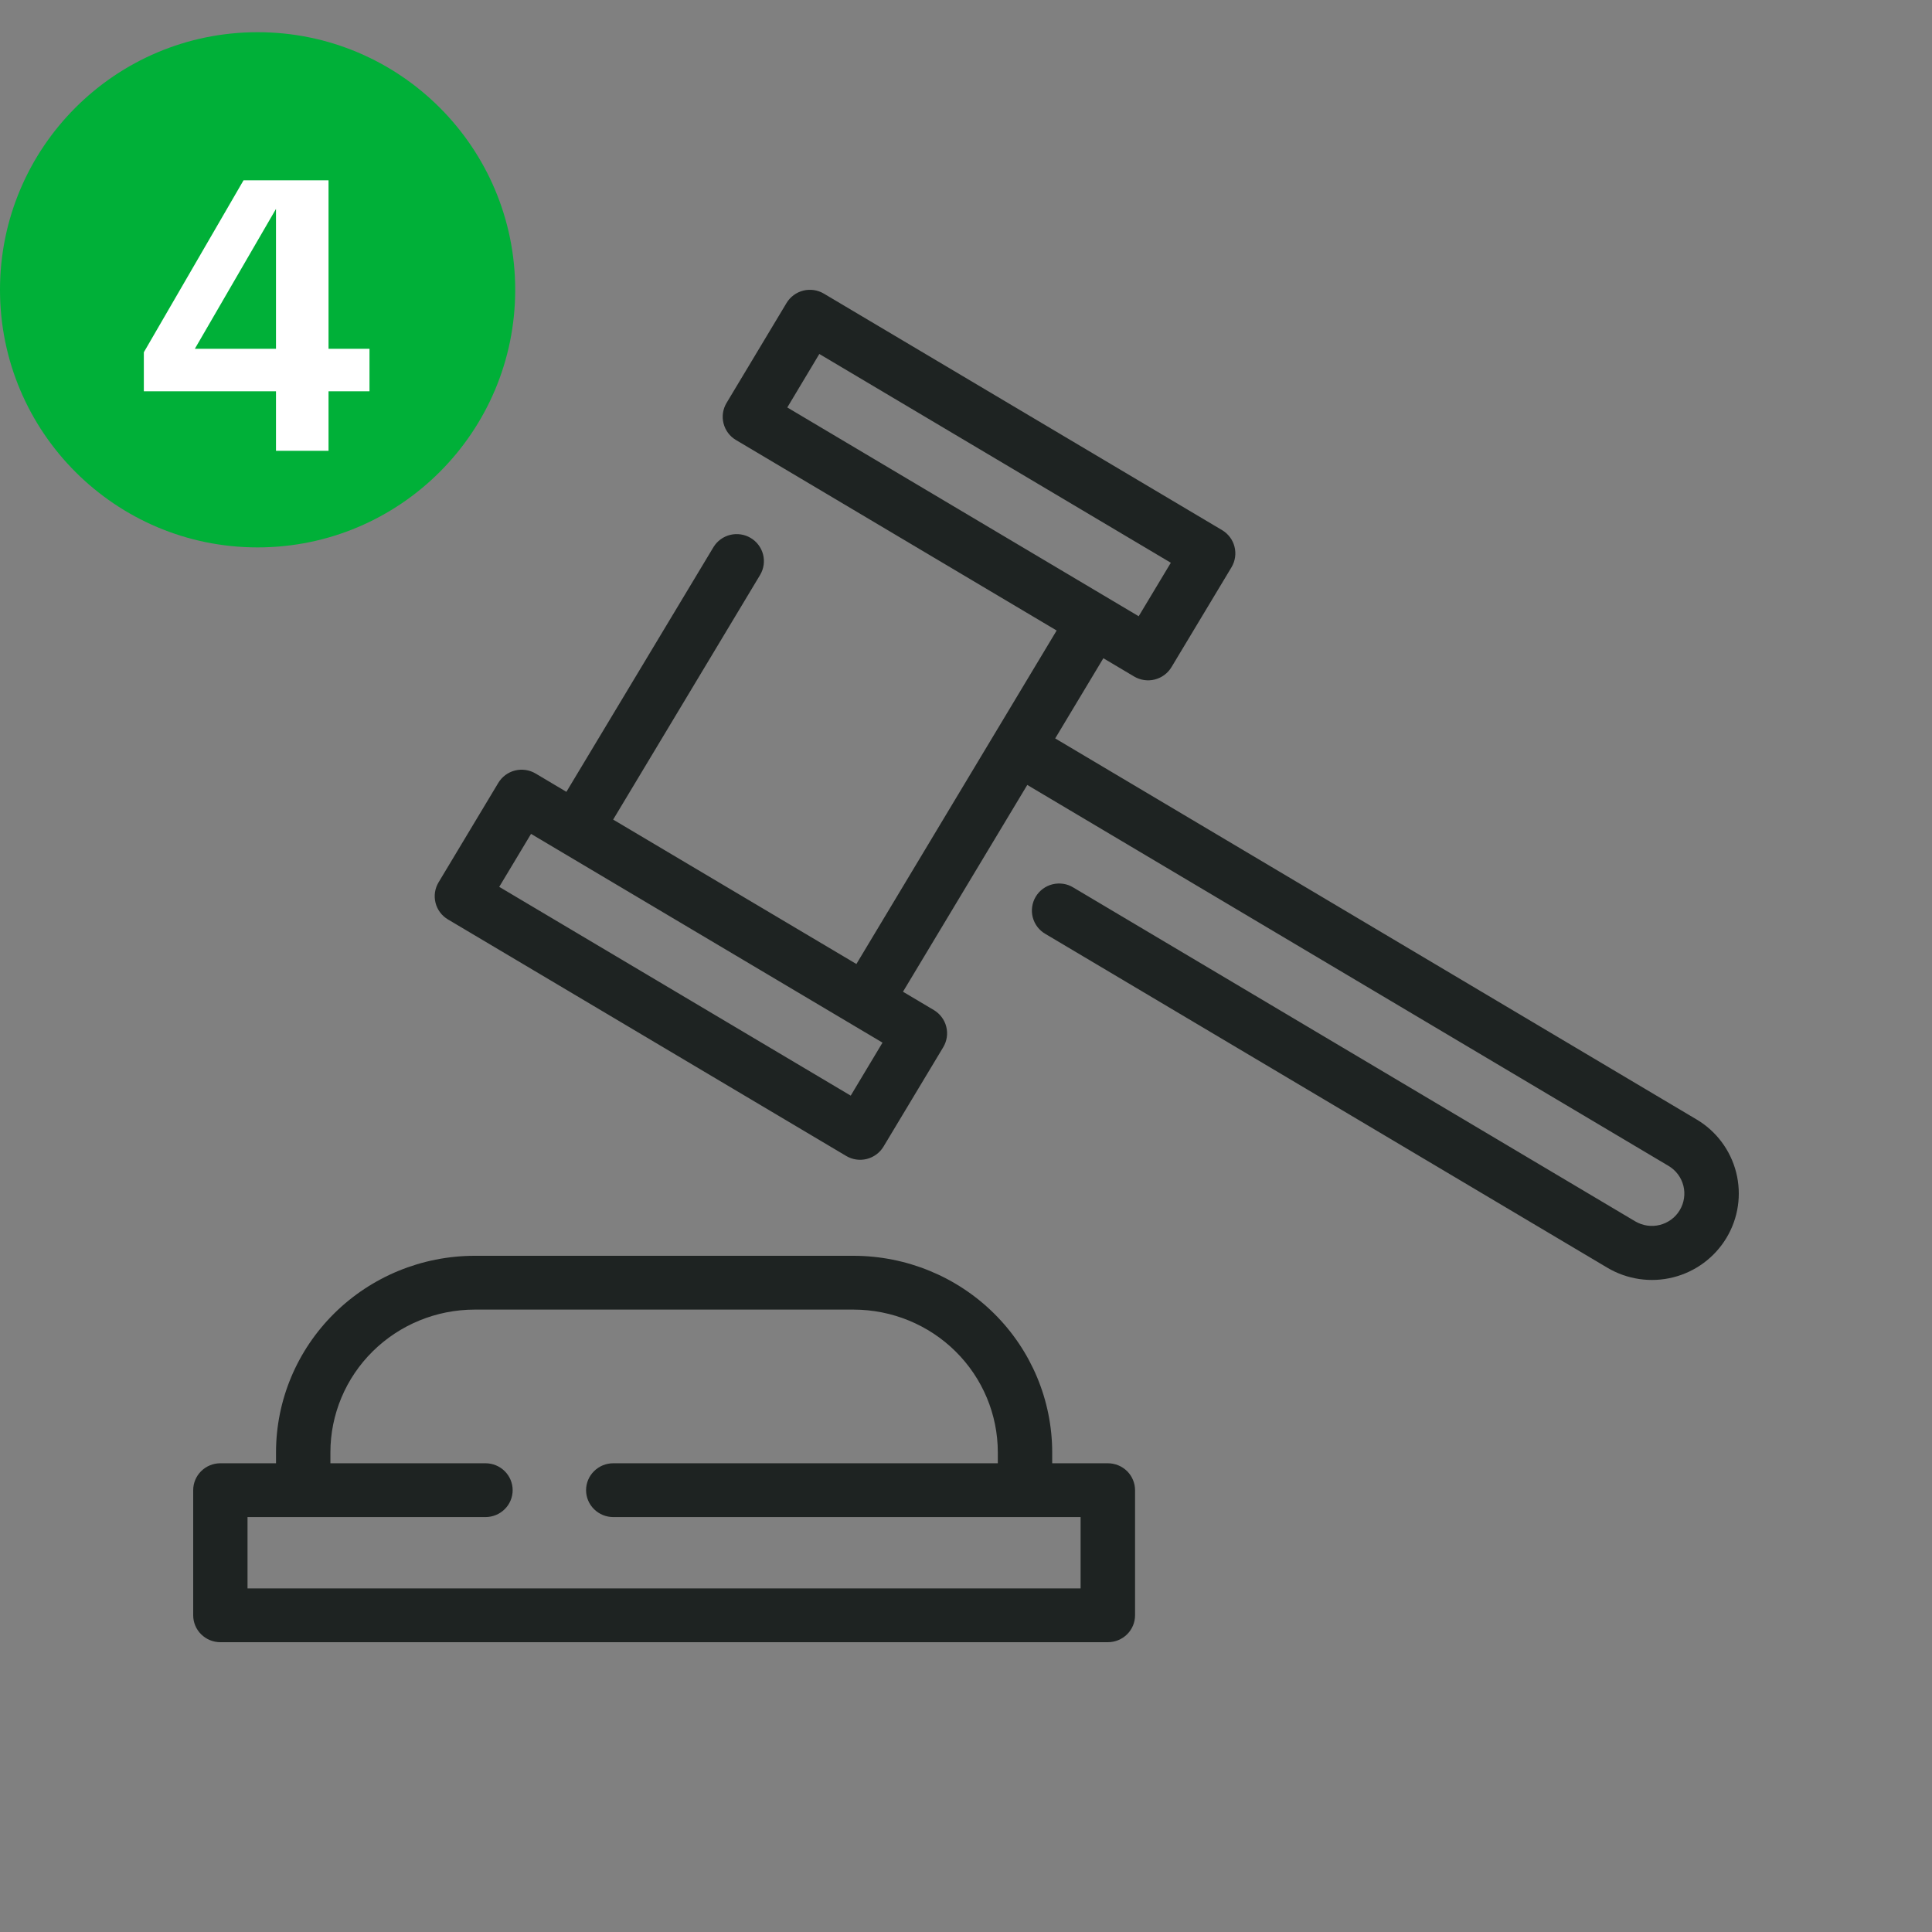
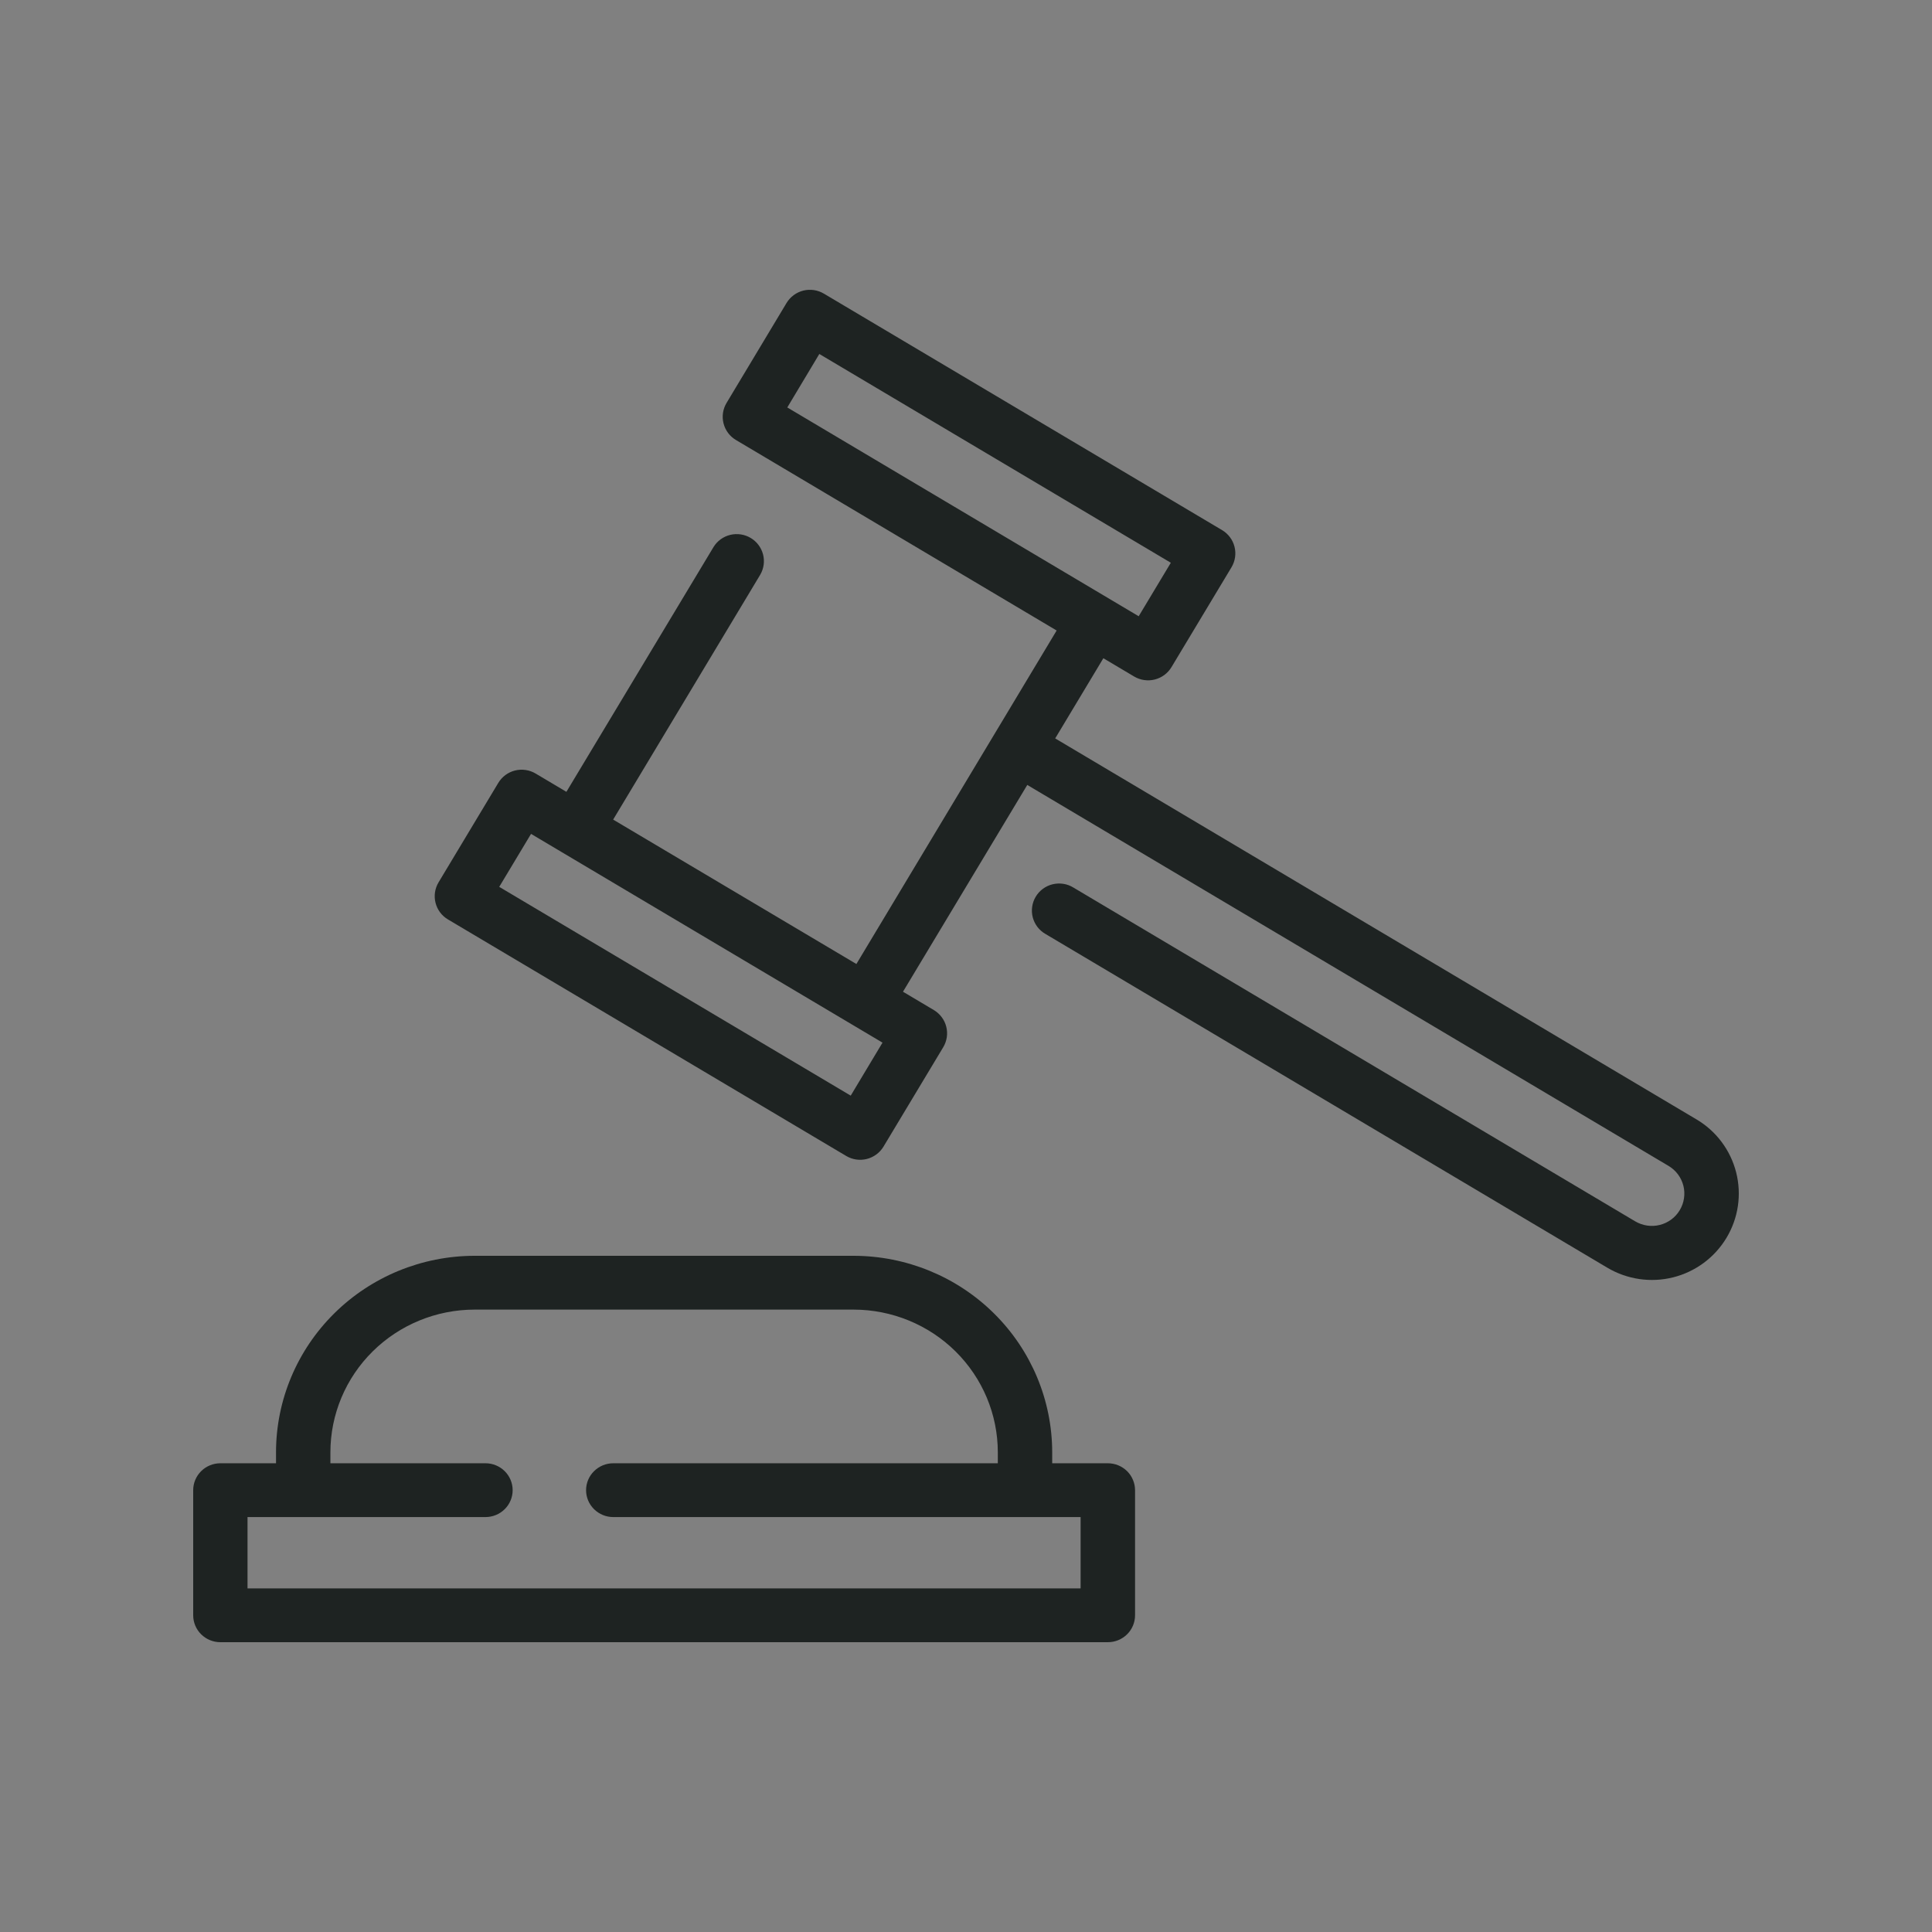
<svg xmlns="http://www.w3.org/2000/svg" width="60" height="60" viewBox="0 0 60 60" fill="none">
  <rect x="0" y="0" width="60" height="60" fill="#808080" stroke="none" />
  <path d="M52.684 34.763L32.77 22.932L34.266 20.442L35.222 21.01C35.415 21.124 35.645 21.157 35.862 21.103C36.08 21.048 36.266 20.91 36.381 20.719L38.246 17.616C38.36 17.425 38.394 17.196 38.339 16.98C38.285 16.764 38.146 16.579 37.954 16.464L25.586 9.119C25.394 9.005 25.164 8.971 24.946 9.025C24.729 9.08 24.543 9.218 24.427 9.409L22.564 12.513C22.449 12.704 22.415 12.933 22.47 13.149C22.525 13.365 22.663 13.551 22.856 13.665L32.815 19.581L26.596 29.938L19.042 25.453L23.61 17.848C23.721 17.657 23.753 17.43 23.697 17.216C23.641 17.003 23.503 16.819 23.312 16.706C23.122 16.593 22.894 16.559 22.678 16.611C22.462 16.664 22.276 16.799 22.16 16.987L17.59 24.591L16.633 24.022C16.441 23.908 16.211 23.875 15.993 23.929C15.776 23.984 15.59 24.122 15.475 24.313L13.62 27.402C13.505 27.593 13.471 27.822 13.526 28.038C13.58 28.254 13.719 28.44 13.912 28.554L26.279 35.899C26.471 36.014 26.702 36.047 26.919 35.993C27.136 35.938 27.323 35.8 27.438 35.609L29.293 32.522C29.35 32.427 29.387 32.322 29.404 32.212C29.42 32.103 29.414 31.992 29.387 31.885C29.36 31.777 29.312 31.677 29.245 31.588C29.179 31.499 29.096 31.425 29.001 31.368L28.043 30.799L31.903 24.377L51.818 36.208C51.931 36.275 52.031 36.364 52.11 36.47C52.189 36.576 52.246 36.696 52.279 36.824C52.311 36.951 52.318 37.084 52.298 37.214C52.279 37.345 52.234 37.47 52.166 37.583C52.099 37.696 52.009 37.795 51.903 37.873C51.796 37.952 51.676 38.009 51.547 38.041C51.419 38.074 51.285 38.08 51.154 38.061C51.023 38.042 50.897 37.997 50.783 37.93L33.334 27.563C33.239 27.504 33.133 27.465 33.023 27.448C32.912 27.431 32.799 27.436 32.69 27.462C32.582 27.488 32.479 27.536 32.389 27.602C32.299 27.668 32.223 27.752 32.166 27.847C32.108 27.943 32.071 28.049 32.055 28.159C32.039 28.269 32.045 28.381 32.073 28.489C32.101 28.597 32.151 28.698 32.218 28.787C32.286 28.875 32.371 28.95 32.468 29.005L49.917 39.37C50.532 39.735 51.267 39.843 51.961 39.669C52.655 39.495 53.251 39.053 53.618 38.442C53.985 37.831 54.093 37.1 53.918 36.41C53.743 35.72 53.3 35.127 52.685 34.763H52.684ZM25.445 10.993L36.361 17.477L35.363 19.138L24.45 12.654L25.445 10.993ZM26.42 34.026L15.504 27.542L16.492 25.897L17.448 26.465L27.407 32.38L26.42 34.026Z" fill="#1E2322" />
  <path d="M34.404 45.443H32.677V45.101C32.675 43.483 32.025 41.932 30.869 40.789C29.713 39.645 28.145 39.002 26.51 39H14.738C13.103 39.002 11.536 39.645 10.38 40.789C9.224 41.933 8.573 43.483 8.572 45.101V45.443H6.844C6.62 45.443 6.406 45.531 6.247 45.688C6.089 45.845 6 46.057 6 46.279V50.165C6 50.386 6.089 50.599 6.247 50.755C6.406 50.912 6.62 51 6.844 51H34.406C34.63 51 34.844 50.912 35.003 50.755C35.161 50.599 35.25 50.386 35.25 50.165V46.279C35.25 46.169 35.228 46.06 35.185 45.959C35.143 45.857 35.081 45.765 35.002 45.687C34.923 45.61 34.83 45.548 34.727 45.506C34.625 45.465 34.515 45.443 34.404 45.443ZM33.559 49.329H7.687V47.114H15.077C15.301 47.114 15.516 47.026 15.674 46.869C15.832 46.713 15.921 46.5 15.921 46.279C15.921 46.057 15.832 45.845 15.674 45.688C15.516 45.531 15.301 45.443 15.077 45.443H10.261V45.101C10.262 43.926 10.734 42.8 11.573 41.97C12.413 41.139 13.551 40.672 14.738 40.671H26.51C27.697 40.672 28.836 41.139 29.675 41.969C30.515 42.8 30.987 43.926 30.988 45.101V45.443H19.046C18.822 45.443 18.607 45.531 18.449 45.688C18.29 45.845 18.201 46.057 18.201 46.279C18.201 46.5 18.29 46.713 18.449 46.869C18.607 47.026 18.822 47.114 19.046 47.114H33.559V49.329Z" fill="#1E2322" />
-   <circle cx="8" cy="9" r="8" fill="#00B038" />
-   <path d="M10.203 10.832H11.475V12.152H10.203V14H8.571V12.152H4.467V10.94L7.563 5.6H10.203V10.832ZM6.051 10.832H8.571V6.488L6.051 10.832Z" fill="white" />
</svg>